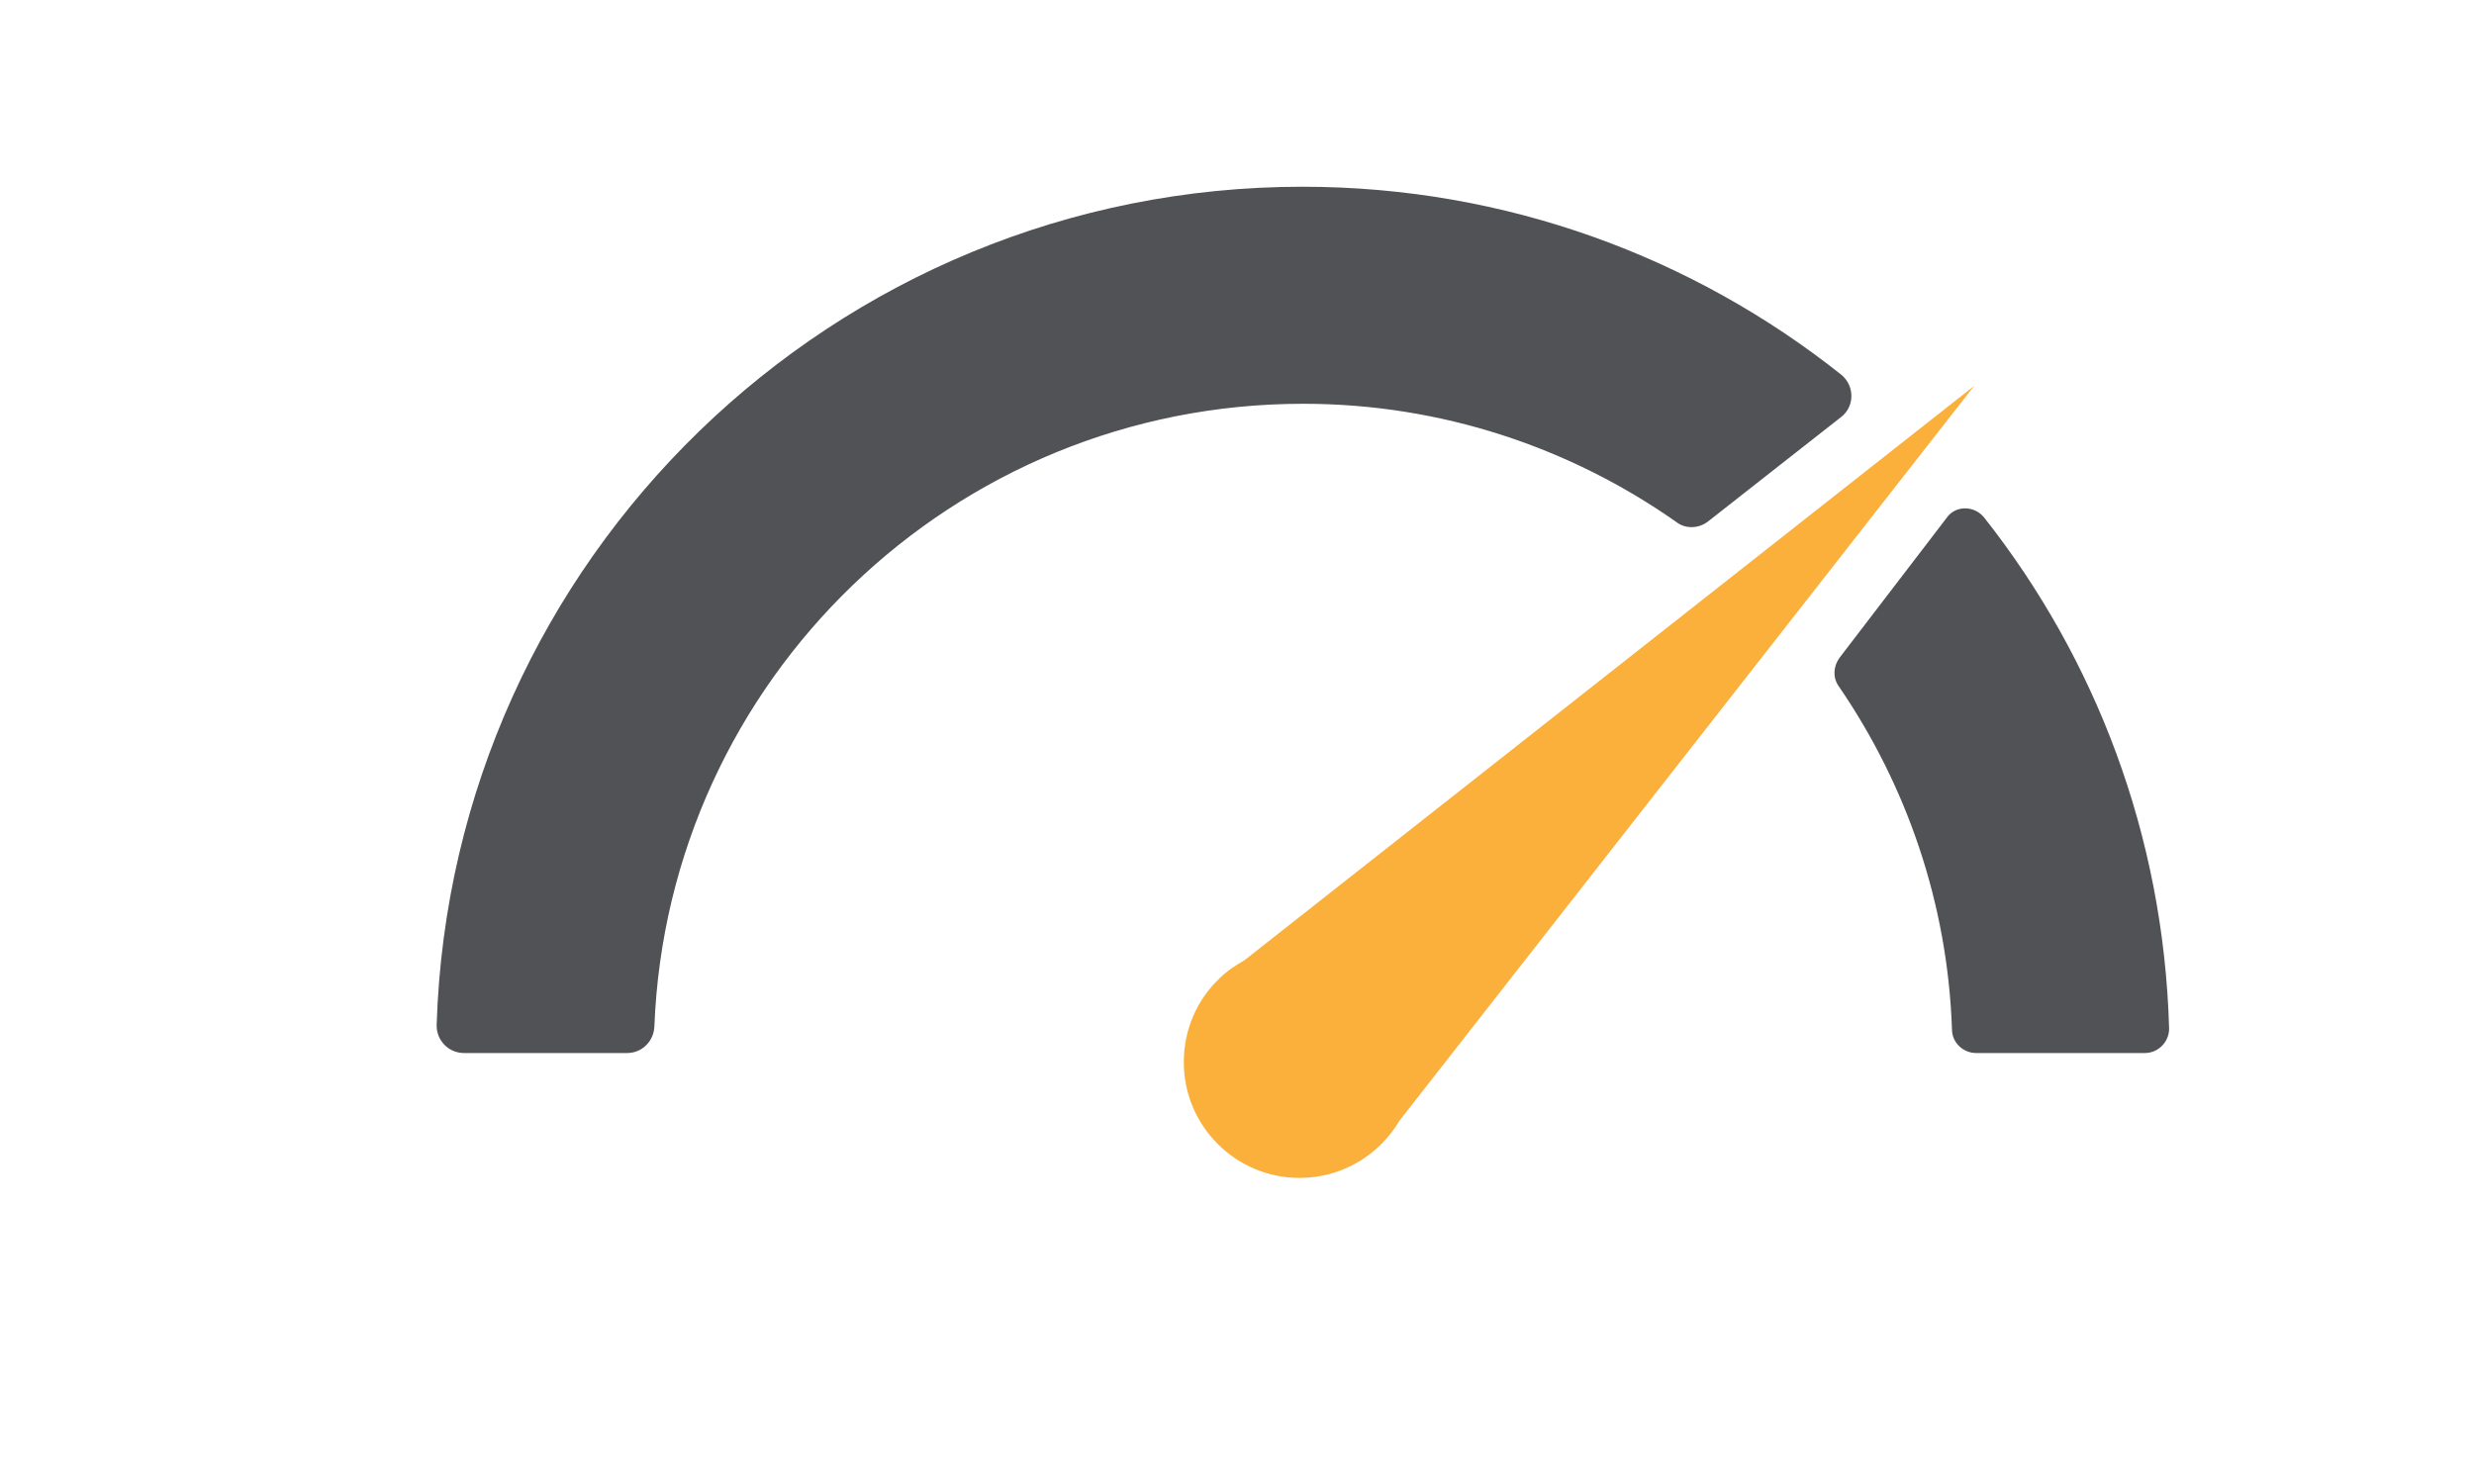
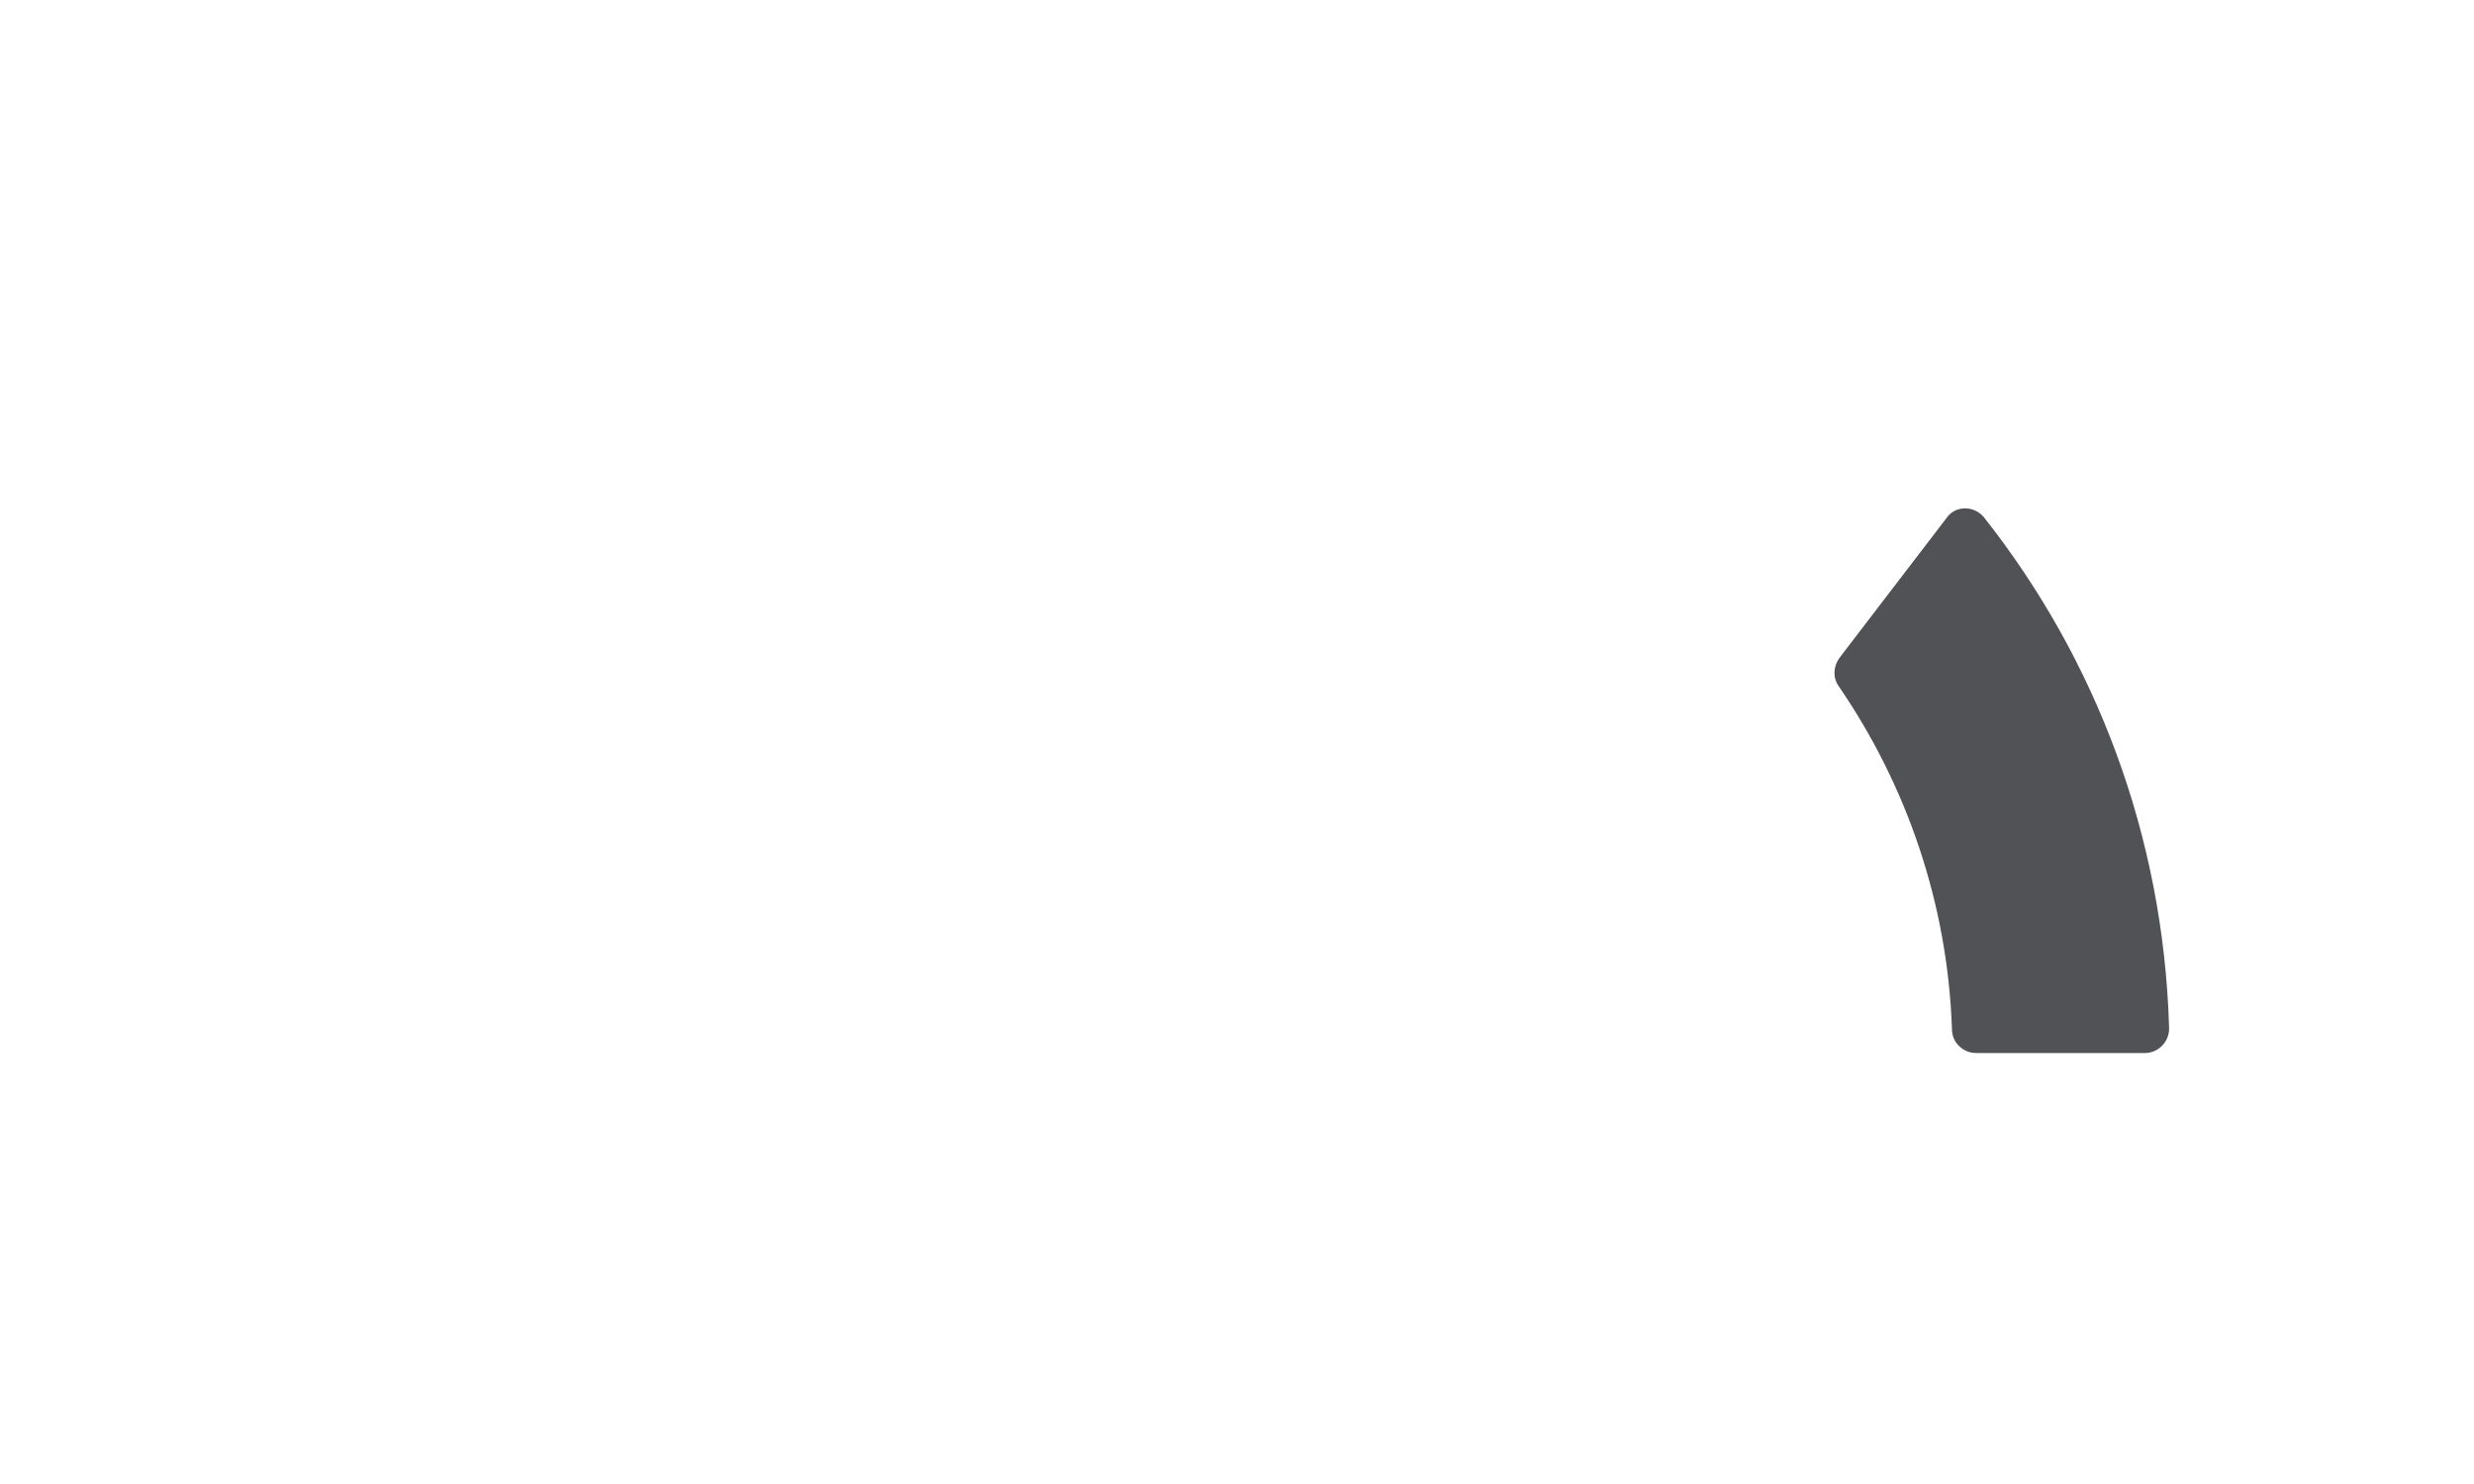
<svg xmlns="http://www.w3.org/2000/svg" version="1.1" id="Layer_1" x="0px" y="0px" viewBox="0 0 400 240" style="enable-background:new 0 0 400 240;" xml:space="preserve">
  <style type="text/css">
	.st0{fill:#515256;}
	.st1{fill:#FBB03B;}
</style>
  <g id="Layer_26">
-     <path class="st0" d="M320.8,83.7c18,22.8,29,51.4,29.9,82.5c0.1,2.2-1.7,4.1-3.9,4.1h-27.3c-2.1,0-3.9-1.7-3.9-3.8   c-0.7-20.5-7.4-39.6-18.3-55.5c-1-1.4-0.9-3.2,0.1-4.6l17.3-22.6C316.1,81.7,319.2,81.7,320.8,83.7z" />
-     <path class="st0" d="M276.2,84.3c-1.5,1.2-3.7,1.3-5.2,0.1c-17.1-12-37.9-19.1-60.3-19.1C154.1,65.3,108,110,105.8,166   c-0.1,2.4-2,4.3-4.4,4.3H75c-2.5,0-4.5-2.1-4.4-4.6c2.4-75.3,64.2-135.5,140-135.5c32.9,0,63.2,11.4,87.1,30.4   c2.2,1.8,2.2,5.2-0.1,6.9L276.2,84.3z" />
-     <path class="st1" d="M319.2,62.4l-118,92.9l0,0c-1.4,0.8-2.8,1.7-4,2.9c-3.6,3.4-5.8,8.2-5.8,13.6c0,10.3,8.4,18.7,18.7,18.7   c6.9,0,12.9-3.7,16.2-9.3L319.2,62.4z" />
+     <path class="st0" d="M320.8,83.7c18,22.8,29,51.4,29.9,82.5c0.1,2.2-1.7,4.1-3.9,4.1h-27.3c-2.1,0-3.9-1.7-3.9-3.8   c-0.7-20.5-7.4-39.6-18.3-55.5c-1-1.4-0.9-3.2,0.1-4.6l17.3-22.6C316.1,81.7,319.2,81.7,320.8,83.7" />
  </g>
</svg>